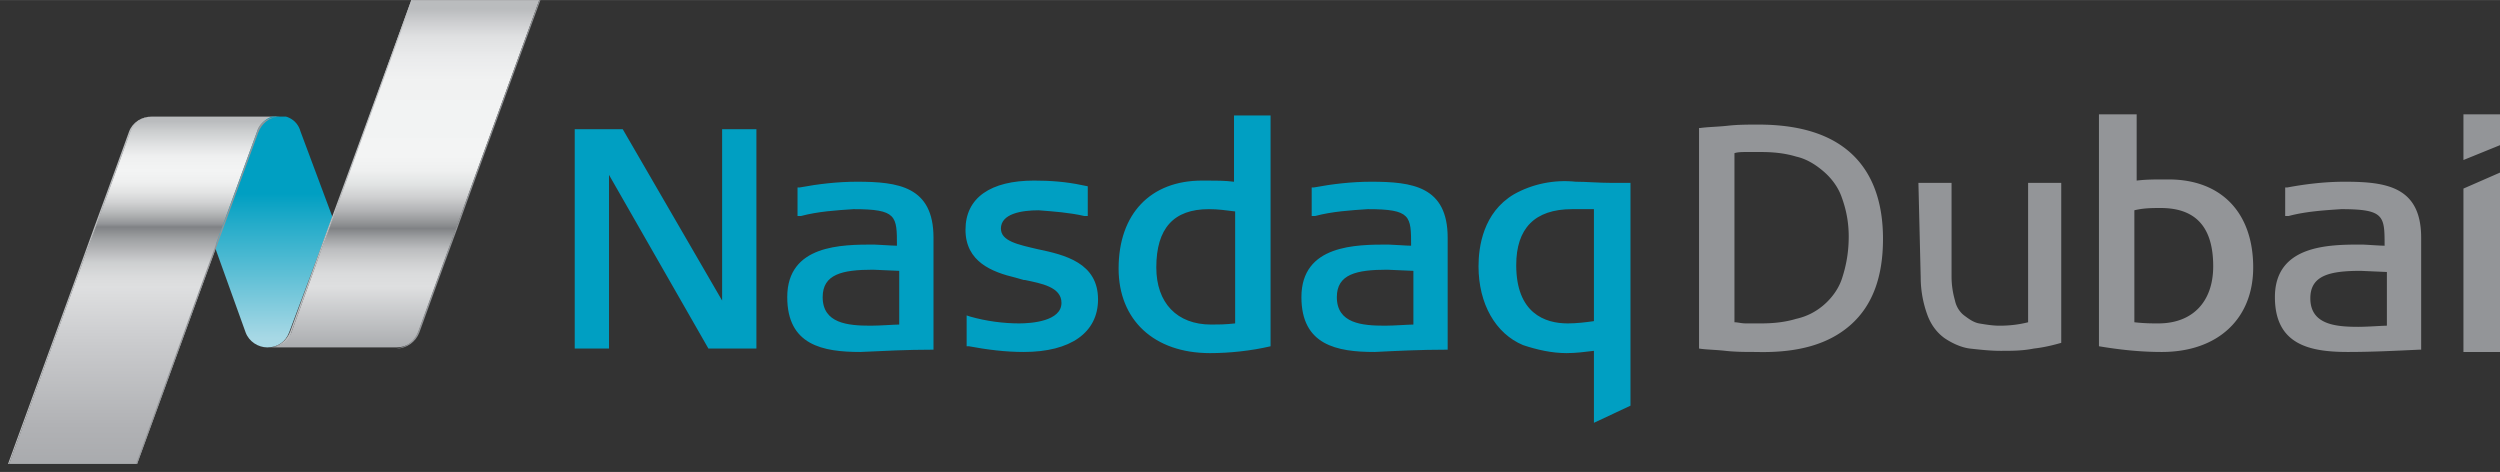
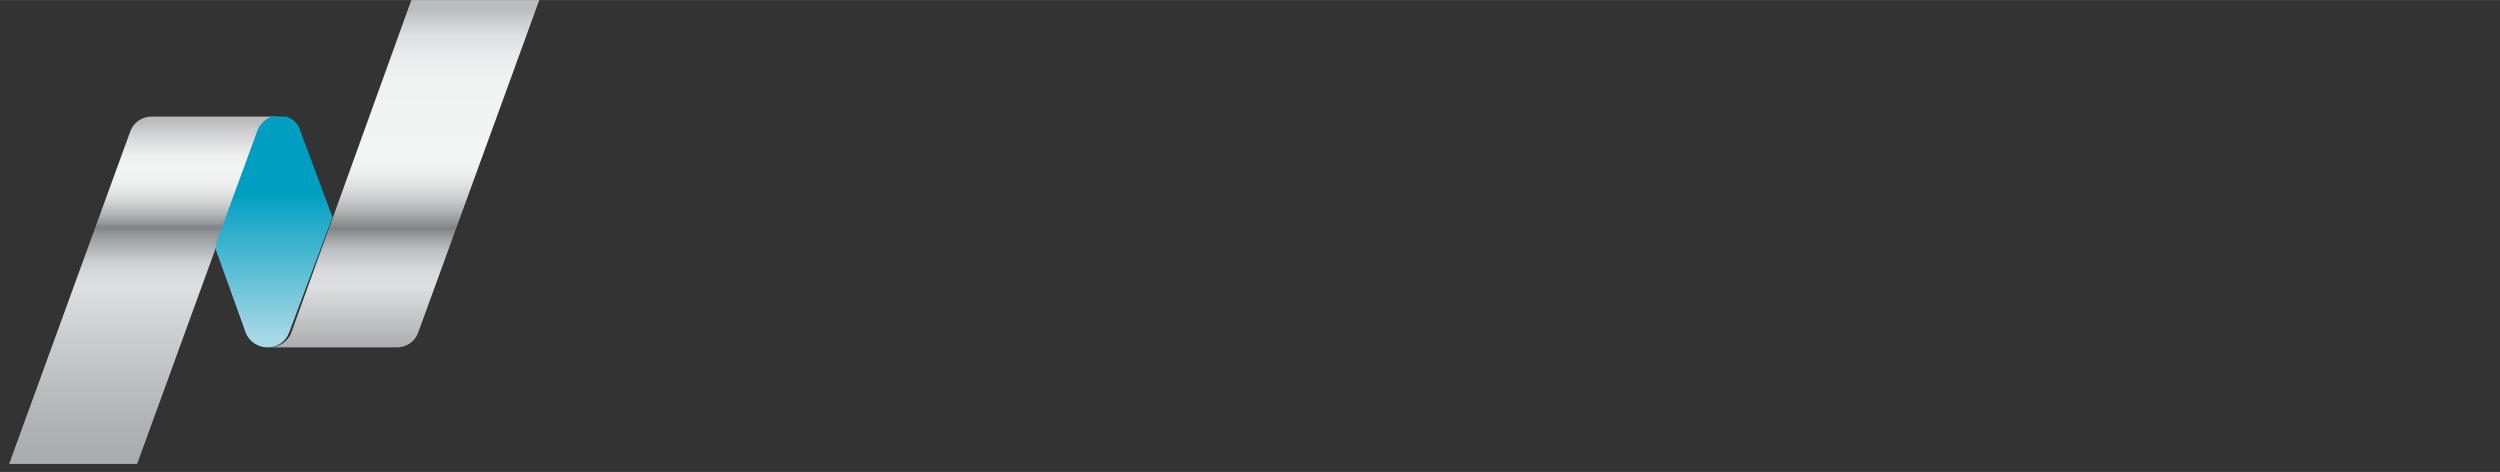
<svg xmlns="http://www.w3.org/2000/svg" xmlns:xlink="http://www.w3.org/1999/xlink" id="Layer_1" viewBox="0 0 218.8 41.3" width="2500" height="472">
  <rect x="0" y="0" width="218.8" height="41.3" fill="#333333" stroke="none" />
  <style>.st0{clip-path:url(#SVGID_2_)}.st1{fill:url(#SVGID_3_)}.st2{clip-path:url(#SVGID_5_)}.st3{fill:#939598}.st4{clip-path:url(#SVGID_7_)}.st5{fill:url(#SVGID_8_)}.st6{clip-path:url(#SVGID_10_)}.st7{fill:url(#SVGID_11_)}.st8{clip-path:url(#SVGID_13_)}.st9{fill:#bcbec0}.st10{fill:#009fc2}</style>
  <title>Artboard 1</title>
  <defs>
    <path id="SVGID_1_" d="M36 0L25.5 29.1c-.3.8-1.1 1.3-1.9 1.3h11.1c.9 0 1.6-.5 1.9-1.3L47.2 0H36z" />
  </defs>
  <clipPath id="SVGID_2_">
    <use xlink:href="#SVGID_1_" overflow="visible" />
  </clipPath>
  <g class="st0">
    <linearGradient id="SVGID_3_" gradientUnits="userSpaceOnUse" x1="-1992.109" y1="307.244" x2="-1991.769" y2="307.244" gradientTransform="matrix(32.28 -88.69 -88.69 0 91584.313 -176649.14)">
      <stop offset="0" stop-color="#a7a9ac" />
      <stop offset=".19" stop-color="#dedfe0" />
      <stop offset=".23" stop-color="#dadbdc" />
      <stop offset=".26" stop-color="#cfd0d1" />
      <stop offset=".3" stop-color="#bcbdbf" />
      <stop offset=".33" stop-color="#a1a3a5" />
      <stop offset=".36" stop-color="#808285" />
      <stop offset=".37" stop-color="#8c8e90" />
      <stop offset=".41" stop-color="#b1b2b4" />
      <stop offset=".45" stop-color="#cecfd0" />
      <stop offset=".49" stop-color="#e2e4e4" />
      <stop offset=".53" stop-color="#eff0f0" />
      <stop offset=".57" stop-color="#f3f4f4" />
      <stop offset=".79" stop-color="#f1f2f2" />
      <stop offset=".86" stop-color="#eaebec" />
      <stop offset=".92" stop-color="#dfe0e1" />
      <stop offset=".96" stop-color="#cecfd1" />
      <stop offset="1" stop-color="#babcbe" />
    </linearGradient>
    <path class="st1" d="M12.5 30.5L23.5 0h34.8L47.2 30.5z" />
  </g>
  <defs>
-     <path id="SVGID_4_" d="M.7 0h142v42.2H.7z" />
-   </defs>
+     </defs>
  <clipPath id="SVGID_5_">
    <use xlink:href="#SVGID_4_" overflow="visible" />
  </clipPath>
  <g class="st2">
-     <path class="st3" d="M36.7 29.1L47.3 0h-.1L36.6 29c-.3.8-1 1.4-1.9 1.5.9 0 1.7-.6 2-1.4" />
-   </g>
+     </g>
  <defs>
    <path id="SVGID_6_" d="M13.3 10.2c-.9 0-1.6.5-1.9 1.3L.8 40.6H12l10.6-29.1c.3-.8 1.1-1.3 1.9-1.3H13.3z" />
  </defs>
  <clipPath id="SVGID_7_">
    <use xlink:href="#SVGID_6_" overflow="visible" />
  </clipPath>
  <g class="st4">
    <linearGradient id="SVGID_8_" gradientUnits="userSpaceOnUse" x1="-1964.966" y1="356.602" x2="-1964.616" y2="356.602" gradientTransform="matrix(-32.28 88.68 88.68 0 -95034.484 174263.563)">
      <stop offset="0" stop-color="#babcbe" />
      <stop offset=".03" stop-color="#cdcfd0" />
      <stop offset=".07" stop-color="#e2e3e4" />
      <stop offset=".1" stop-color="#eff0f0" />
      <stop offset=".14" stop-color="#f3f4f4" />
      <stop offset=".17" stop-color="#eff0f0" />
      <stop offset=".2" stop-color="#e4e5e5" />
      <stop offset=".23" stop-color="#d1d2d3" />
      <stop offset=".26" stop-color="#b6b8b9" />
      <stop offset=".29" stop-color="#949699" />
      <stop offset=".3" stop-color="#808285" />
      <stop offset=".33" stop-color="#9c9ea0" />
      <stop offset=".37" stop-color="#b9babc" />
      <stop offset=".4" stop-color="#cdcfd0" />
      <stop offset=".44" stop-color="#dadbdc" />
      <stop offset=".47" stop-color="#dedfe0" />
      <stop offset=".62" stop-color="#cbccce" />
      <stop offset=".86" stop-color="#b1b2b5" />
      <stop offset="1" stop-color="#a7a9ac" />
    </linearGradient>
    <path class="st5" d="M35.5 10.2l-11 30.4h-34.8L.8 10.2z" />
  </g>
  <defs>
    <path id="SVGID_9_" d="M22.5 11.5l-3.7 10.1 2.7 7.5c.3.8 1.1 1.3 1.9 1.3.9 0 1.6-.5 1.9-1.3L29.1 19l-2.8-7.5c-.3-1.1-1.4-1.6-2.5-1.3-.6.2-1.1.7-1.3 1.3" />
  </defs>
  <clipPath id="SVGID_10_">
    <use xlink:href="#SVGID_9_" overflow="visible" />
  </clipPath>
  <g class="st6">
    <linearGradient id="SVGID_11_" gradientUnits="userSpaceOnUse" x1="-1958.051" y1="361.336" x2="-1957.701" y2="361.336" gradientTransform="matrix(0 59.09 59.09 0 -21327.373 115711.383)">
      <stop offset="0" stop-color="#009fc2" />
      <stop offset=".33" stop-color="#009fc2" />
      <stop offset=".45" stop-color="#22abc9" />
      <stop offset=".94" stop-color="#a7d8e5" />
      <stop offset="1" stop-color="#a7d8e5" />
    </linearGradient>
    <path class="st7" d="M18.9 10.2h10.2v20.3H18.9z" />
  </g>
  <g>
    <defs>
-       <path id="SVGID_12_" d="M.7 0h142v42.2H.7z" />
-     </defs>
+       </defs>
    <clipPath id="SVGID_13_">
      <use xlink:href="#SVGID_12_" overflow="visible" />
    </clipPath>
    <g class="st8">
      <path class="st9" d="M11.3 11.5L.7 40.6h.1l10.6-29c.3-.8 1-1.4 1.9-1.4-.9 0-1.7.5-2 1.3" />
-       <path class="st3" d="M22.5 11.5L11.9 40.6h.1l10.6-29c.3-.8 1-1.4 1.9-1.4-1 0-1.8.5-2 1.3" />
      <path class="st9" d="M25.5 29.1L36.1 0H36L25.4 29c-.3.8-1 1.4-1.9 1.4 1 0 1.8-.5 2-1.3" />
      <path class="st10" d="M105.9 30.9c-4.9 0-8-2.9-8-7.4 0-4.8 2.8-7.7 7.3-7.7h.4c.8 0 1.6 0 2.4.1v-5.8h3.2v20.2c-1.7.4-3.6.6-5.3.6m-.1-12.6c-3.1 0-4.6 1.7-4.6 5.1 0 3.1 1.8 5 4.8 5 .6 0 1.2 0 2.1-.1v-9.8c-.8-.1-1.5-.2-2.3-.2M62 30.5l-8.7-15.2v15.2h-3V11.3h4.2l8.7 15v-15h3v19.2zM89.6 30.8c-1.6 0-3.2-.2-4.8-.5h-.2v-2.7l.3.1c1.4.4 2.9.6 4.3.6 1.1 0 3.7-.2 3.7-1.8 0-1.4-1.8-1.7-3.2-2h-.1l-.7-.2c-2.1-.5-4.4-1.4-4.4-4.2s2.2-4.3 6-4.3c1.4 0 2.8.1 4.2.4l.5.1v2.6h-.3c-1.3-.3-2.7-.4-4-.5-1.5 0-3.3.3-3.3 1.6 0 1.1 1.5 1.4 3.2 1.8 2.4.5 5.3 1.2 5.3 4.4 0 2.9-2.4 4.6-6.5 4.6M120.3 30.8c-3.3 0-6.4-.6-6.4-4.8 0-4.6 4.8-4.6 7.6-4.6.3 0 1.6.1 2 .1 0-2.6 0-3.2-3.8-3.2-1.5.1-3.1.2-4.6.6h-.3v-2.5h.2c1.6-.3 3.3-.5 5-.5 3.6 0 6.7.4 6.7 4.9v9.8h-.2c-2.1 0-4.2.1-6.2.2m1.1-7.2c-2.7 0-4.4.4-4.4 2.4 0 2.3 2.2 2.5 4.2 2.5.8 0 2.1-.1 2.5-.1v-4.7l-2.3-.1M75.3 30.8c-3.3 0-6.4-.6-6.4-4.8 0-4.6 4.8-4.6 7.6-4.6.3 0 1.6.1 2 .1 0-2.6 0-3.2-3.8-3.2-1.5.1-3.1.2-4.6.6h-.3v-2.5h.2c1.6-.3 3.3-.5 5-.5 3.6 0 6.7.4 6.7 4.9v9.8h-.2c-2 0-4.1.1-6.2.2m1.1-7.2c-2.7 0-4.4.4-4.4 2.4 0 2.3 2.2 2.5 4.2 2.5.8 0 2.1-.1 2.5-.1v-4.7l-2.3-.1M139.5 37v-6.3c-.8.1-1.6.2-2.4.2-1.3 0-2.6-.3-3.8-.7-2.4-1-3.9-3.6-3.9-6.9 0-1.7.4-4.7 3.1-6.3 1.6-.9 3.5-1.3 5.4-1.1.9 0 2 .1 3.1.1h1.7v19.5l-3.2 1.5zm-1.9-18.7c-3.3 0-4.9 1.7-4.9 4.9 0 4.2 2.5 5.1 4.5 5.1.8 0 1.6-.1 2.3-.2v-9.8h-1.9" />
    </g>
  </g>
-   <path class="st3" d="M205.5 30.8c-3.3 0-6.4-.6-6.4-4.8 0-4.6 4.8-4.6 7.6-4.6.3 0 1.6.1 2 .1 0-2.6 0-3.2-3.8-3.2-1.5.1-3.1.2-4.6.6h-.3v-2.5h.2c1.6-.3 3.3-.5 5-.5 3.6 0 6.7.4 6.7 4.9v9.8h-.2c-2.1.1-4.2.2-6.2.2m1.1-7.1c-2.7 0-4.4.4-4.4 2.4 0 2.3 2.2 2.5 4.2 2.5.8 0 2.1-.1 2.5-.1v-4.7l-2.3-.1M189.2 30.8c4.9 0 8-2.9 8-7.4 0-4.8-2.8-7.7-7.4-7.7h-.4c-.8 0-1.6 0-2.4.1V10h-3.3v20.3c1.8.3 3.6.5 5.5.5m-.1-12.6c3.1 0 4.6 1.7 4.6 5.1 0 3.1-1.8 5-4.8 5-.6 0-1.2 0-2.1-.1v-9.8c.8-.2 1.6-.2 2.3-.2M148.8 11.2c.7-.1 1.5-.1 2.4-.2.9-.1 1.8-.1 2.7-.1 3.7 0 6.4.9 8.2 2.6s2.7 4.2 2.7 7.4c0 3.3-.9 5.8-2.8 7.5s-4.6 2.5-8.3 2.4c-.9 0-1.8 0-2.7-.1s-1.7-.1-2.3-.2V11.2h.1zm3 17c.3 0 .6.1 1 .1h1.3c1.1 0 2.1-.1 3.1-.4.9-.2 1.7-.6 2.4-1.2s1.3-1.4 1.6-2.3c.4-1.2.6-2.4.6-3.7 0-1.2-.2-2.3-.6-3.4-.3-.9-.9-1.7-1.6-2.3-.7-.6-1.5-1.1-2.4-1.3-1-.3-2-.4-3.1-.4h-1.2c-.4 0-.8 0-1.1.1v14.8zM167.9 16h2.9v8.2c0 .7.1 1.4.3 2.1.1.5.4 1 .8 1.3.4.3.8.6 1.3.7.6.1 1.2.2 1.8.2.9 0 1.7-.1 2.5-.3V16h2.9v14c-.7.2-1.5.4-2.4.5-1 .2-1.9.2-2.9.2-.9 0-1.8-.1-2.7-.2-.8-.1-1.6-.5-2.2-.9-.7-.5-1.2-1.2-1.5-2a9.6 9.6 0 0 1-.6-3.3l-.2-8.3zM218.8 30.8h-3.2V16.5l3.2-1.4zM215.6 10h3.2v2.7l-3.2 1.3z" />
</svg>